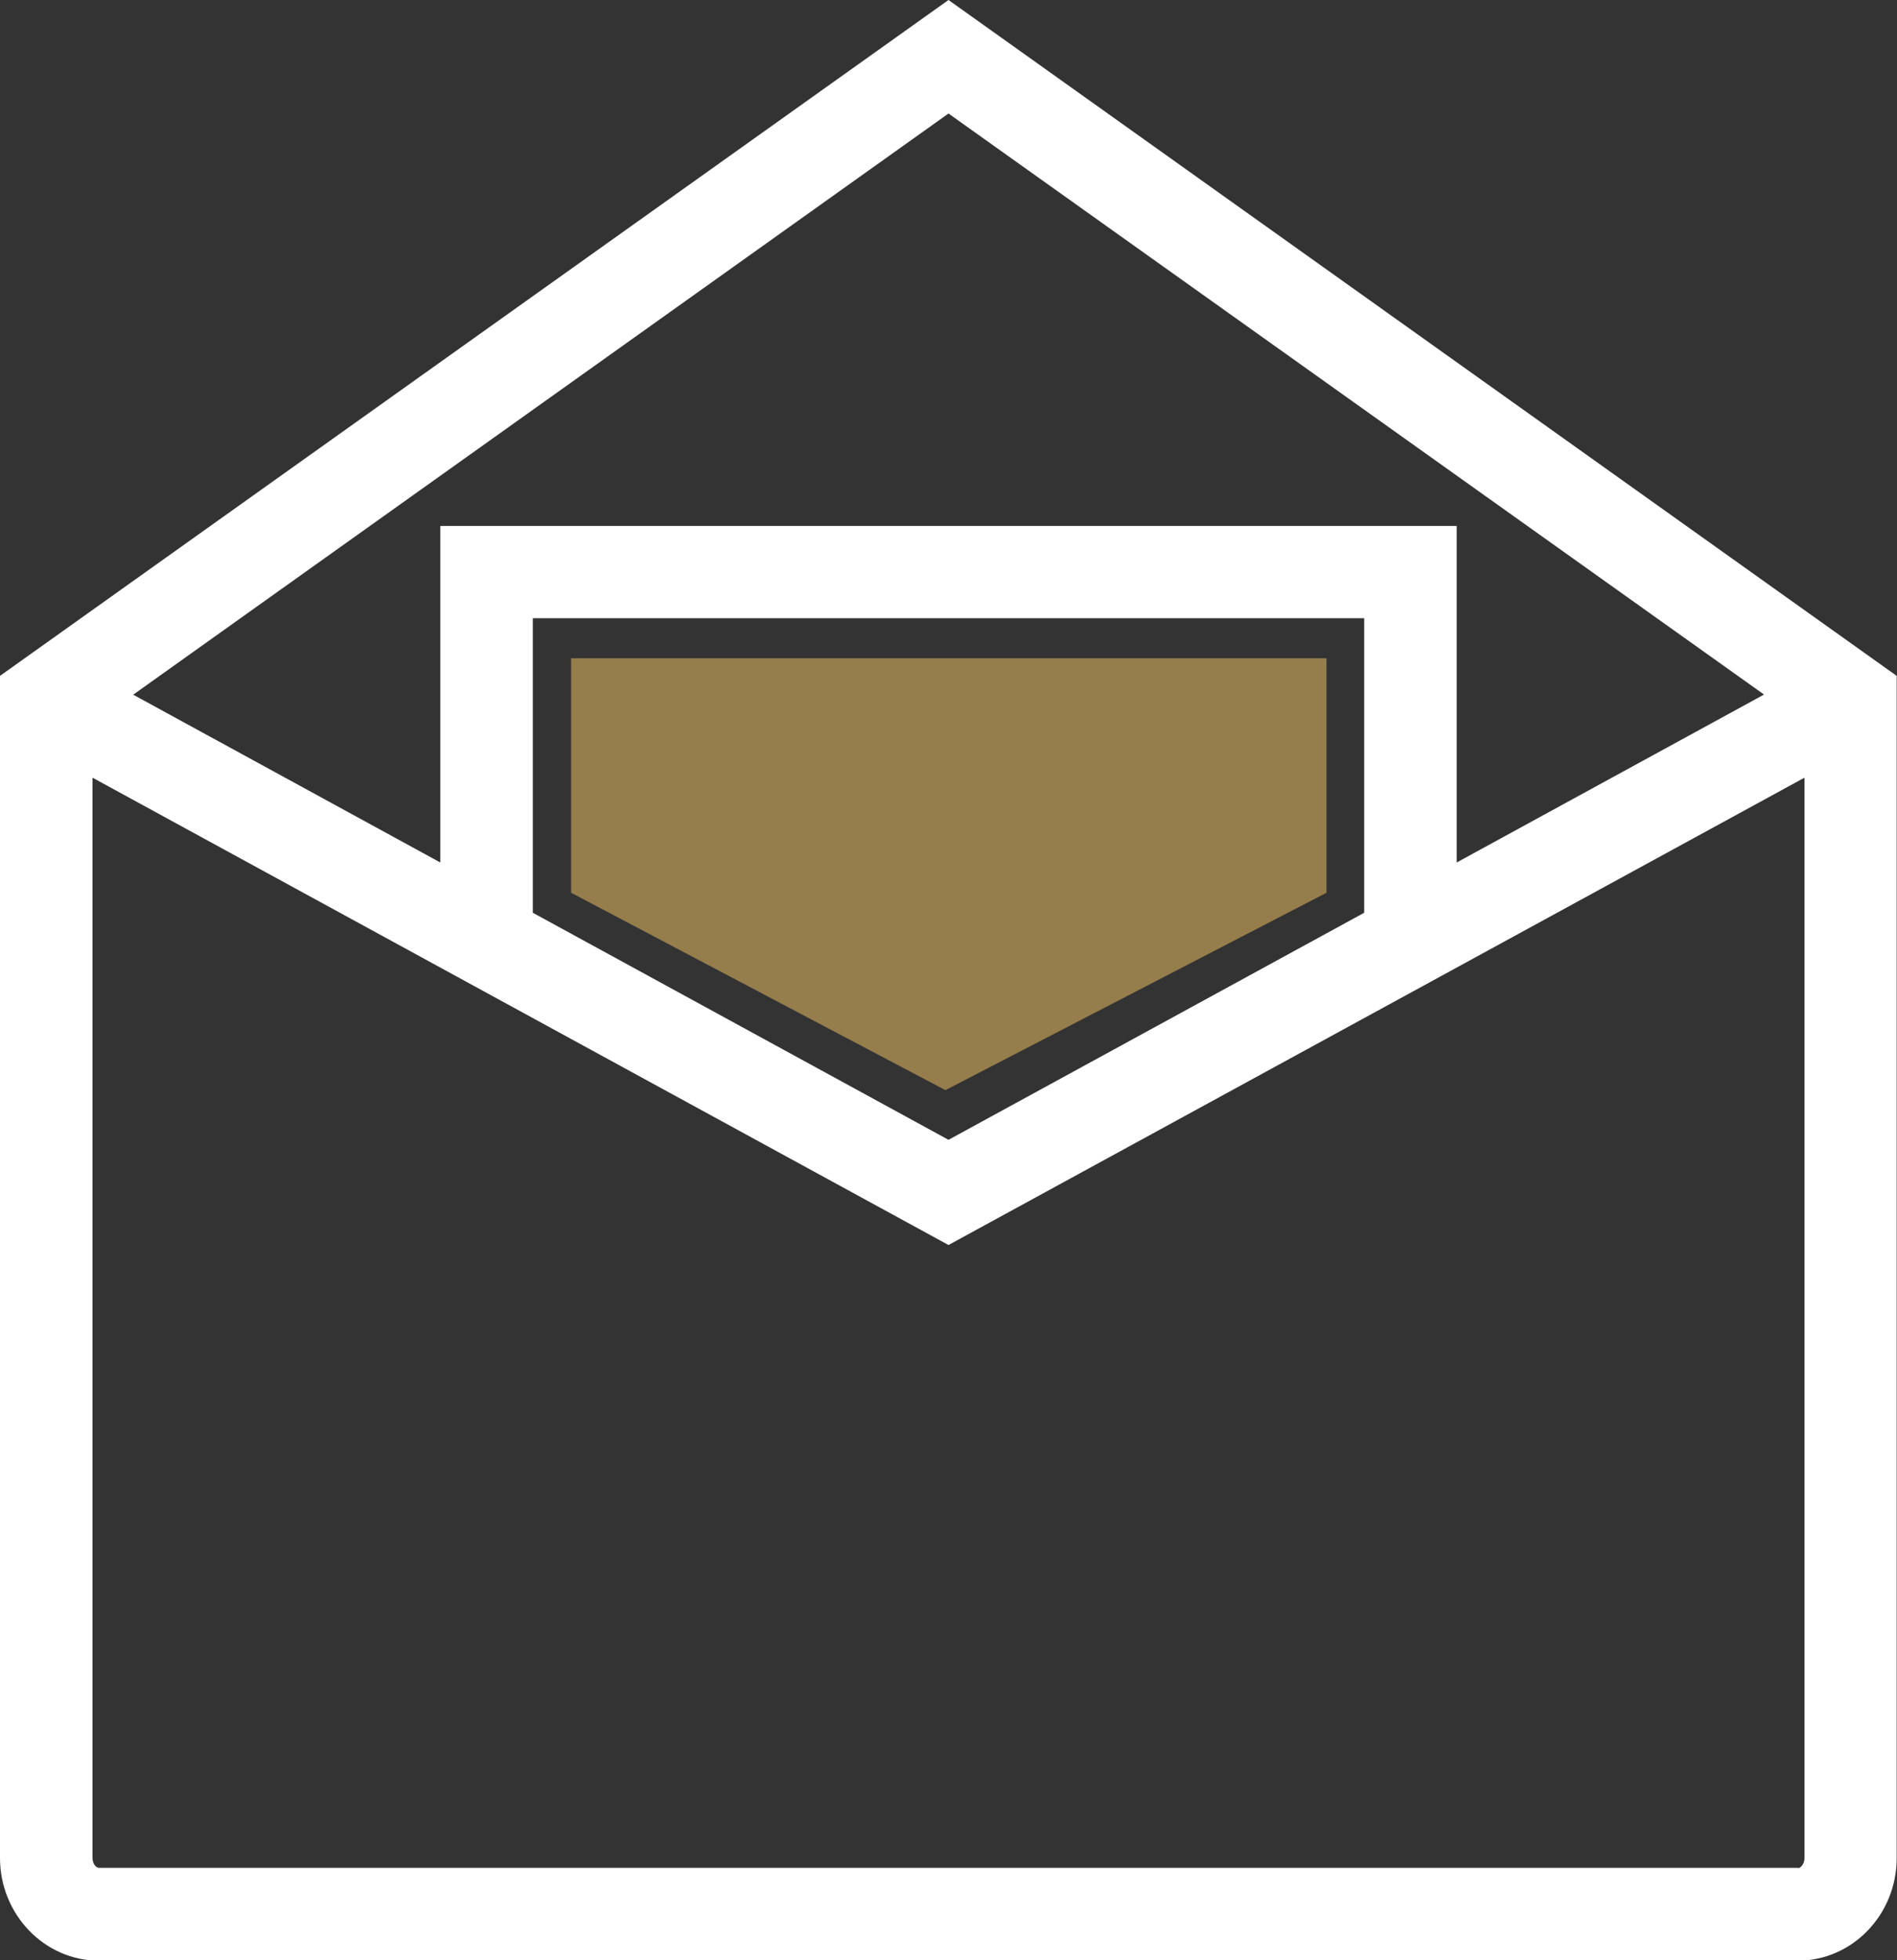
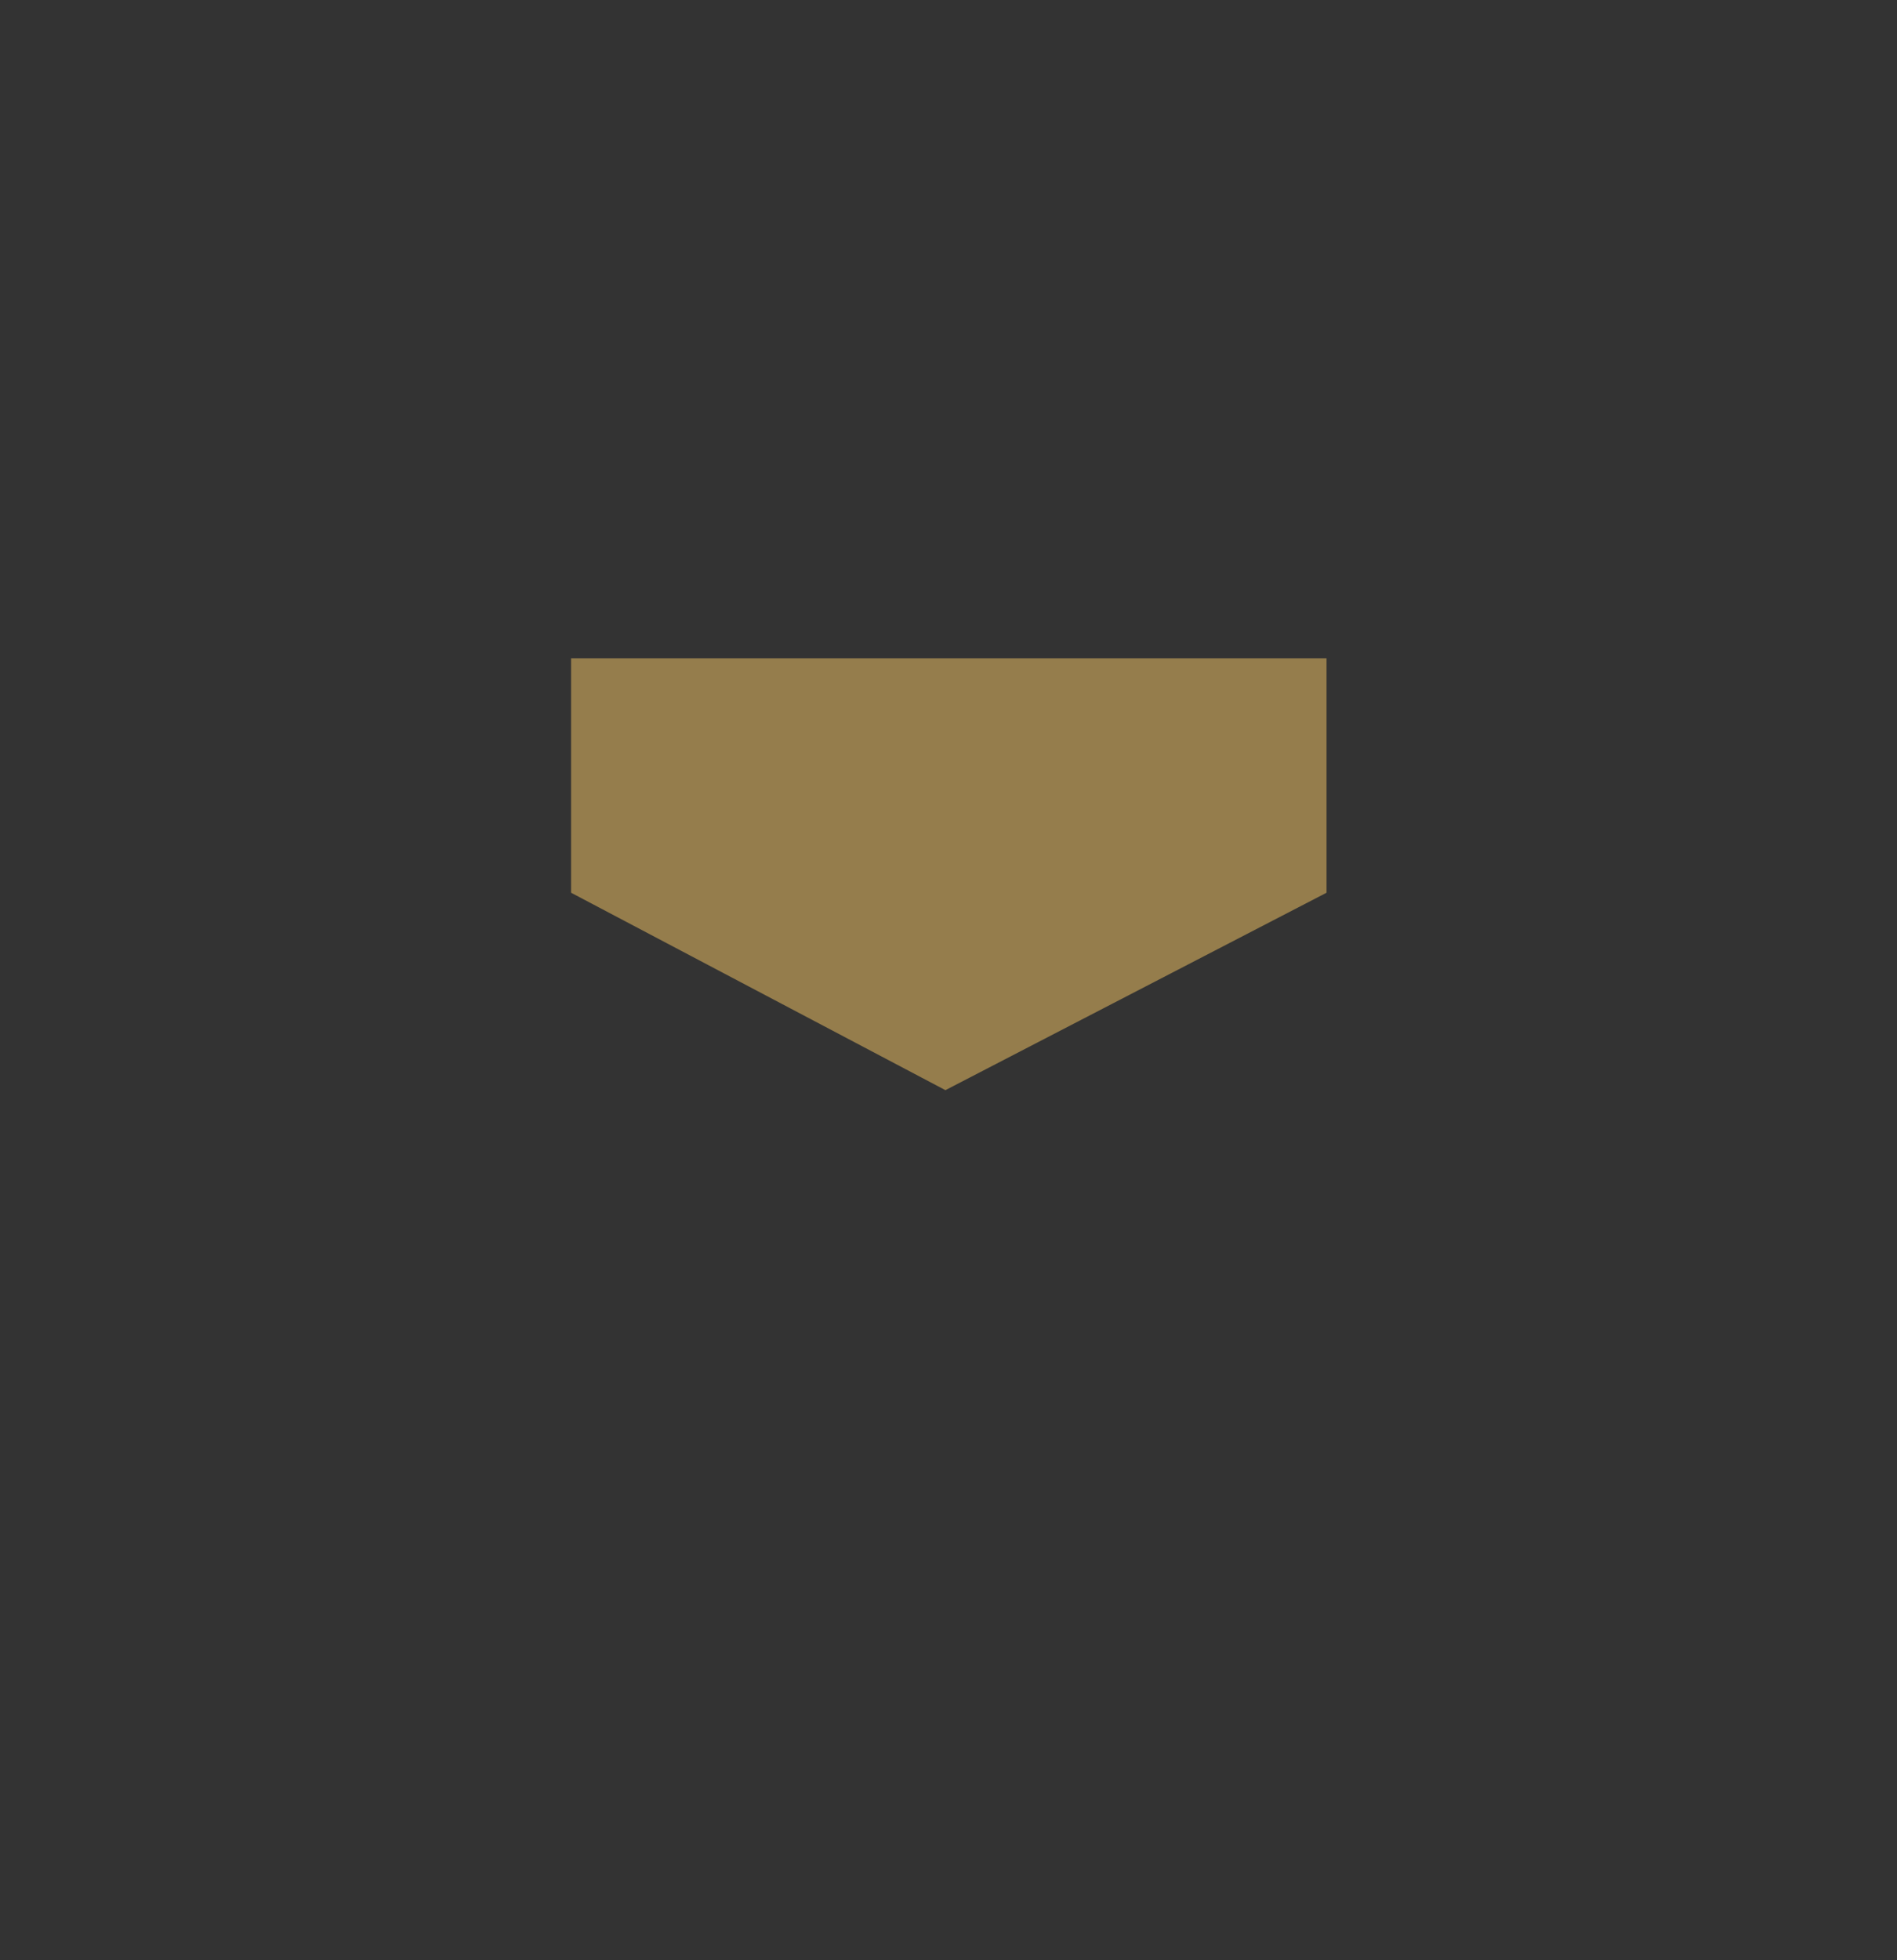
<svg xmlns="http://www.w3.org/2000/svg" id="a" viewBox="0 0 61.52 63.55">
  <rect x="0" y="0" width="61.52" height="63.55" fill="#333333" stroke="none" />
  <defs>
    <style>.b{fill:#fff;}.c{fill:#957d4c;}</style>
  </defs>
-   <path class="b" d="M30.76,0L0,21.91V60.23c0,1.83,1.44,3.33,3.21,3.33H58.3c1.77,0,3.21-1.49,3.21-3.33V21.91L30.76,0Zm26.44,22.52l-9.96,5.44v-10.91H14.28v10.91l-9.96-5.44L30.76,3.68l26.44,18.83Zm-12.96,7.07l-13.48,7.36-13.48-7.36v-9.55h26.96v9.55Zm14.07,30.96H3.21c-.09,0-.21-.12-.21-.33V25.21l27.76,15.15,27.76-15.15V60.23c0,.2-.13,.33-.21,.33Z" />
  <polygon class="c" points="43.02 28.94 30.66 35.34 18.52 28.94 18.52 21.34 43.02 21.34 43.02 28.94" />
</svg>